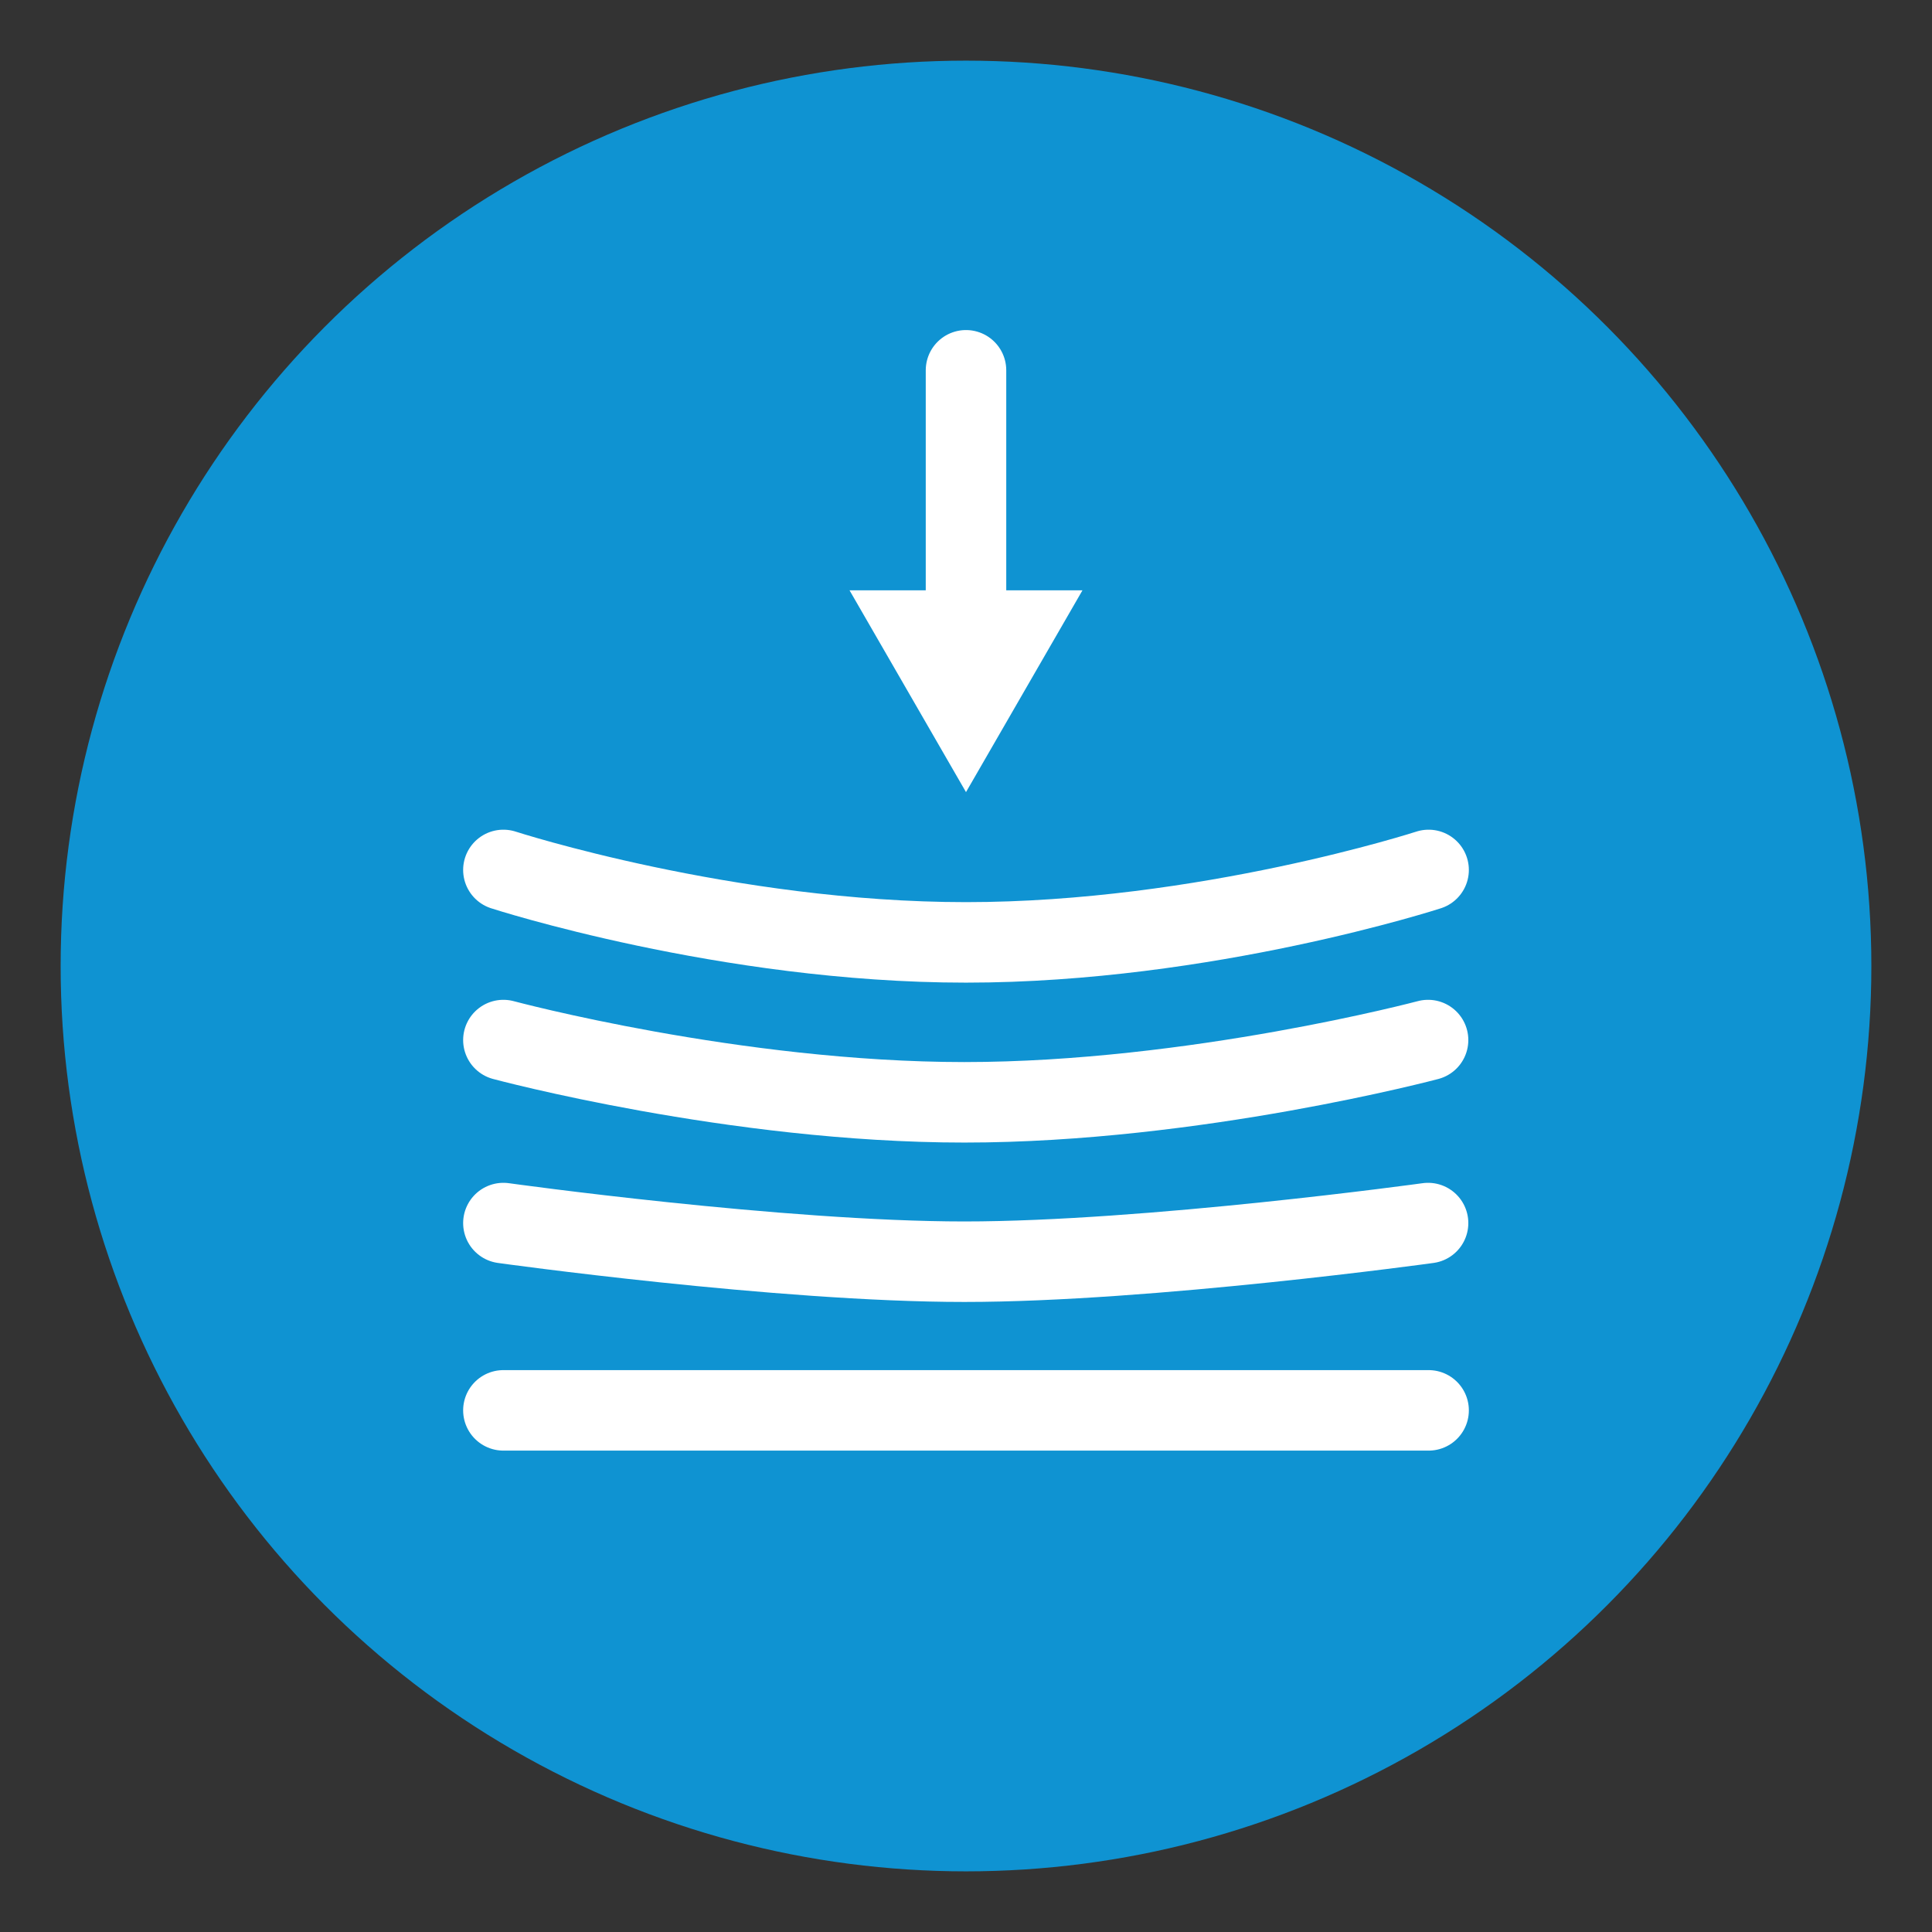
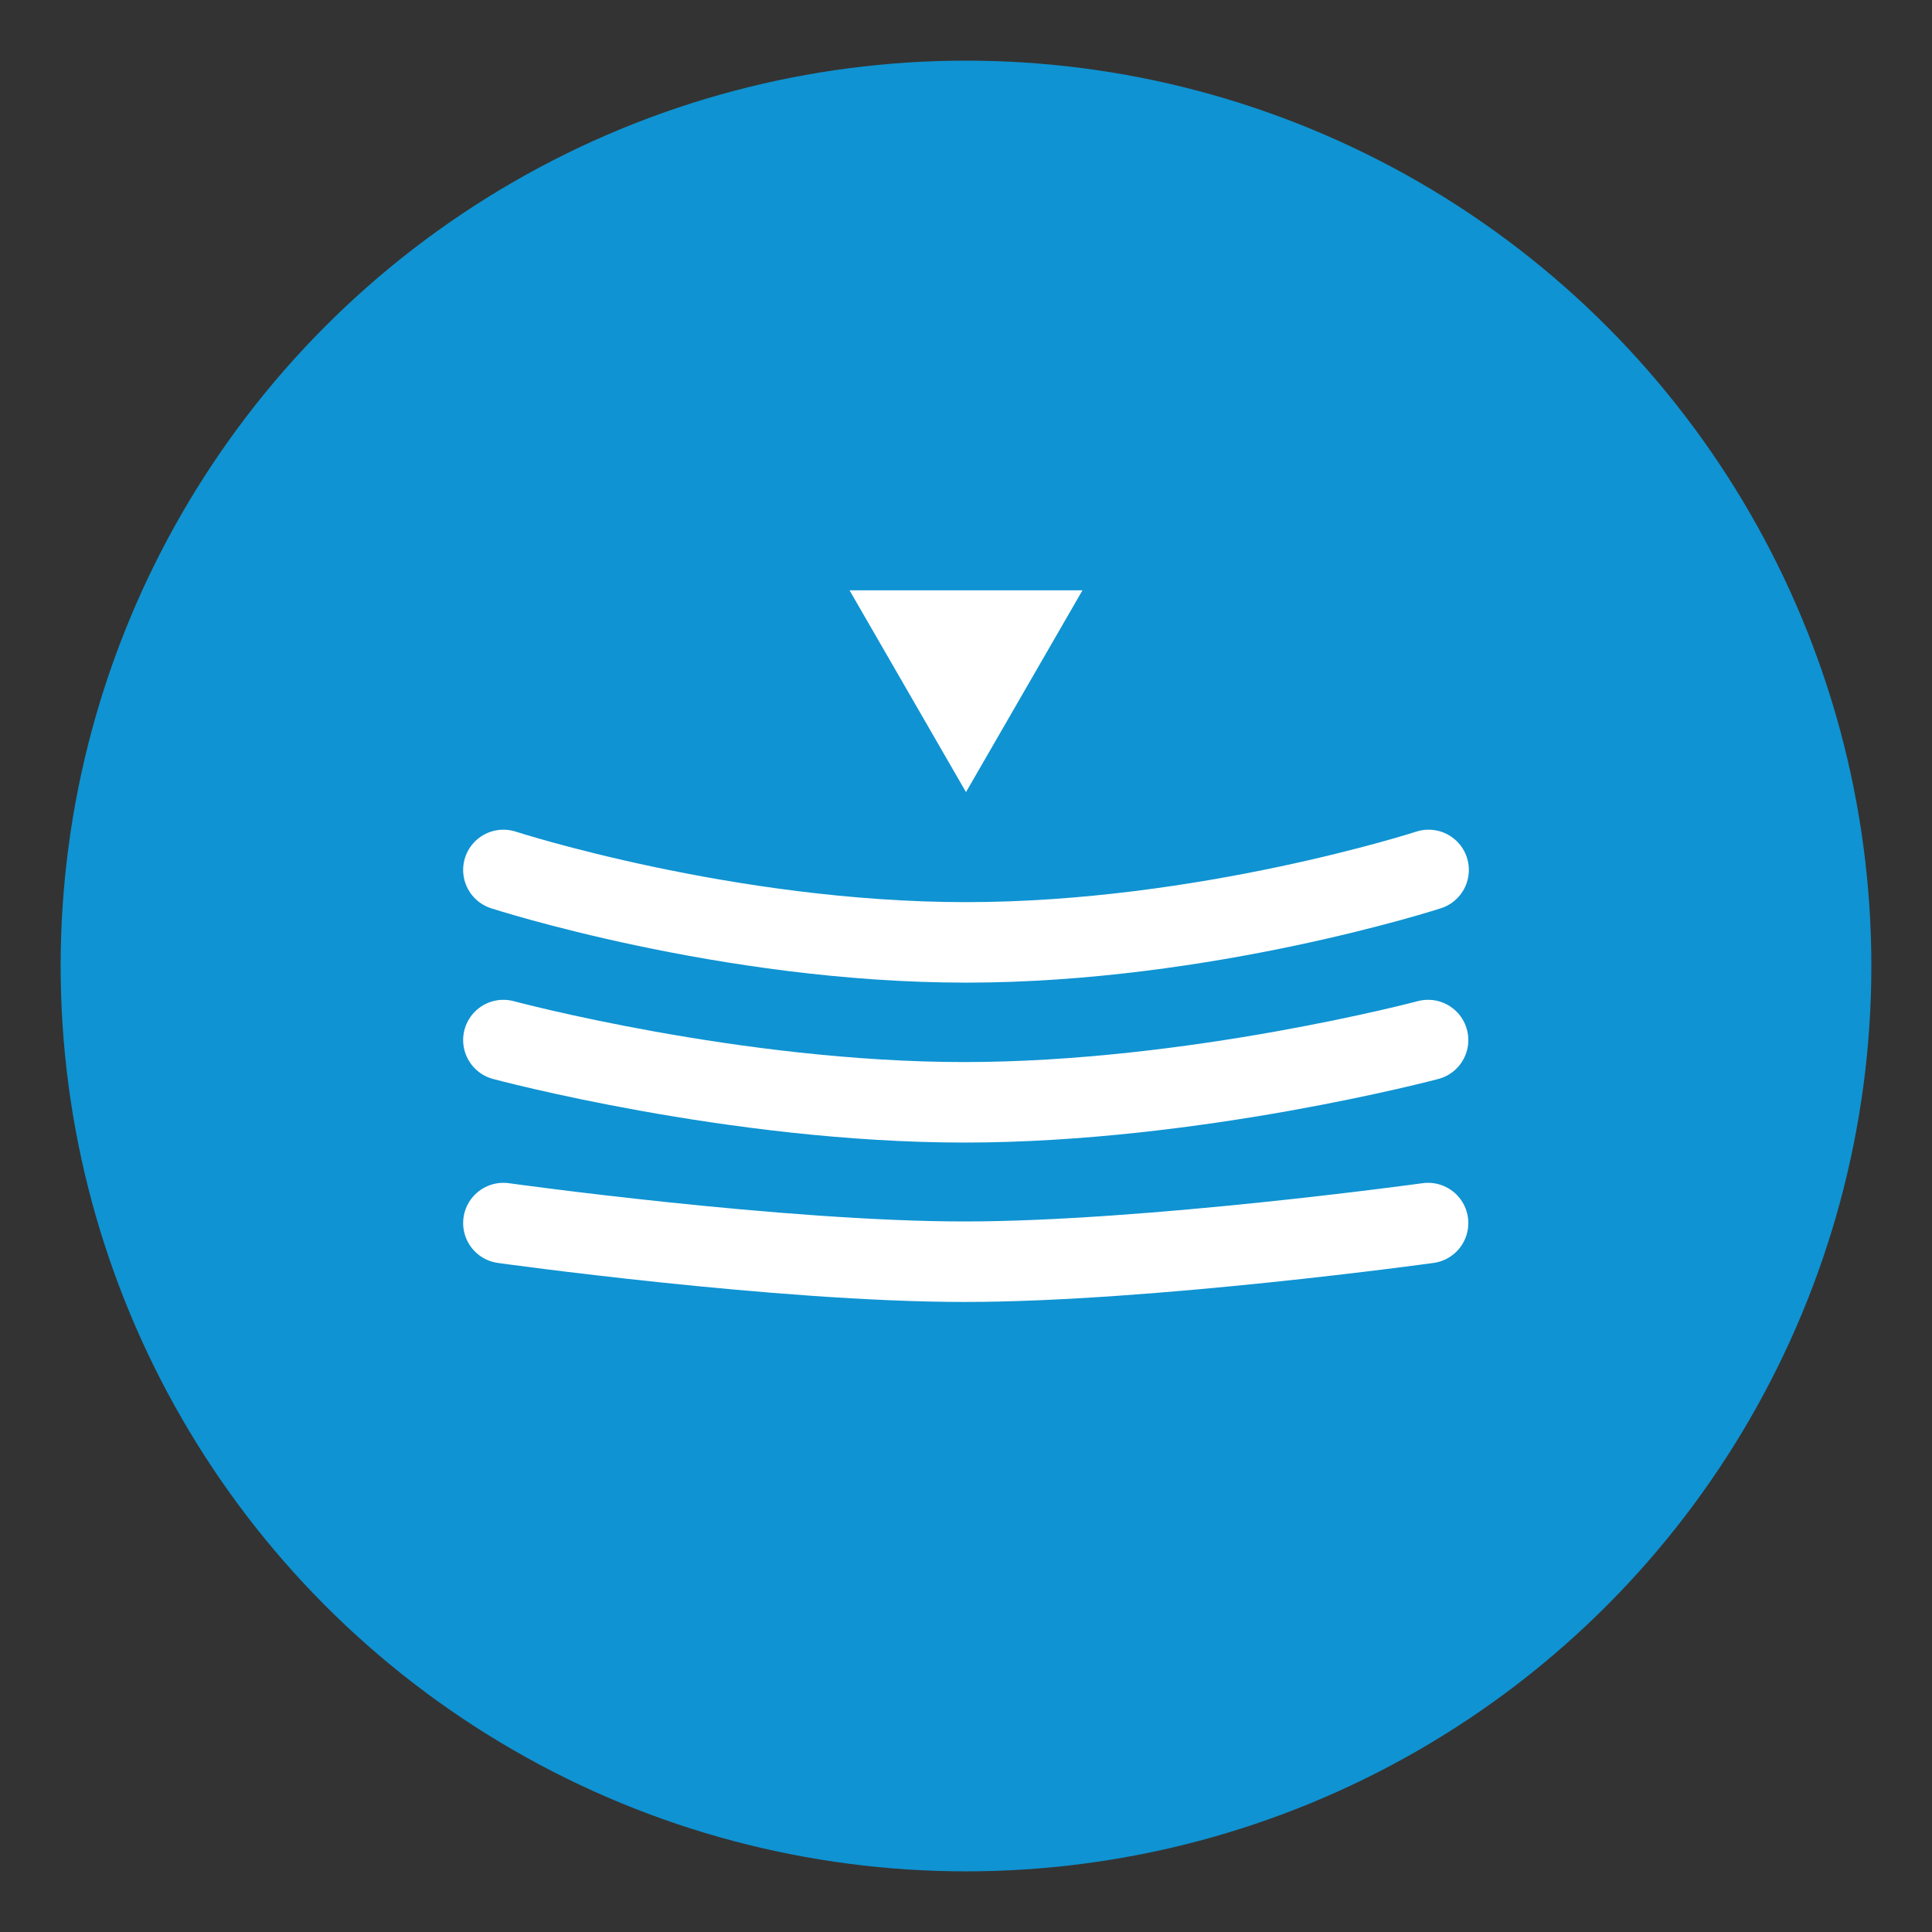
<svg xmlns="http://www.w3.org/2000/svg" viewBox="0 0 36 36">
  <rect x="0" y="0" width="36" height="36" fill="#333333" stroke="none" />
  <circle cx="18" cy="18" fill="#0f93d2" r="16.87" />
  <g fill="none" stroke="#fff" stroke-linecap="round" stroke-miterlimit="10" stroke-width="1.5">
-     <path d="m9.38 26.28h8.6 8.64" />
    <path d="m9.38 22.79s5.16.72 8.59.72 8.64-.72 8.64-.72" />
    <path d="m9.38 19.38s4.31 1.16 8.59 1.16 8.64-1.16 8.64-1.16" />
    <path d="m9.38 16.21s4.16 1.35 8.62 1.35 8.62-1.35 8.62-1.35" />
-     <path d="m18 6.9v4.74" />
  </g>
  <path d="m15.83 11 2.17 3.76 2.17-3.76z" fill="#fff" />
</svg>